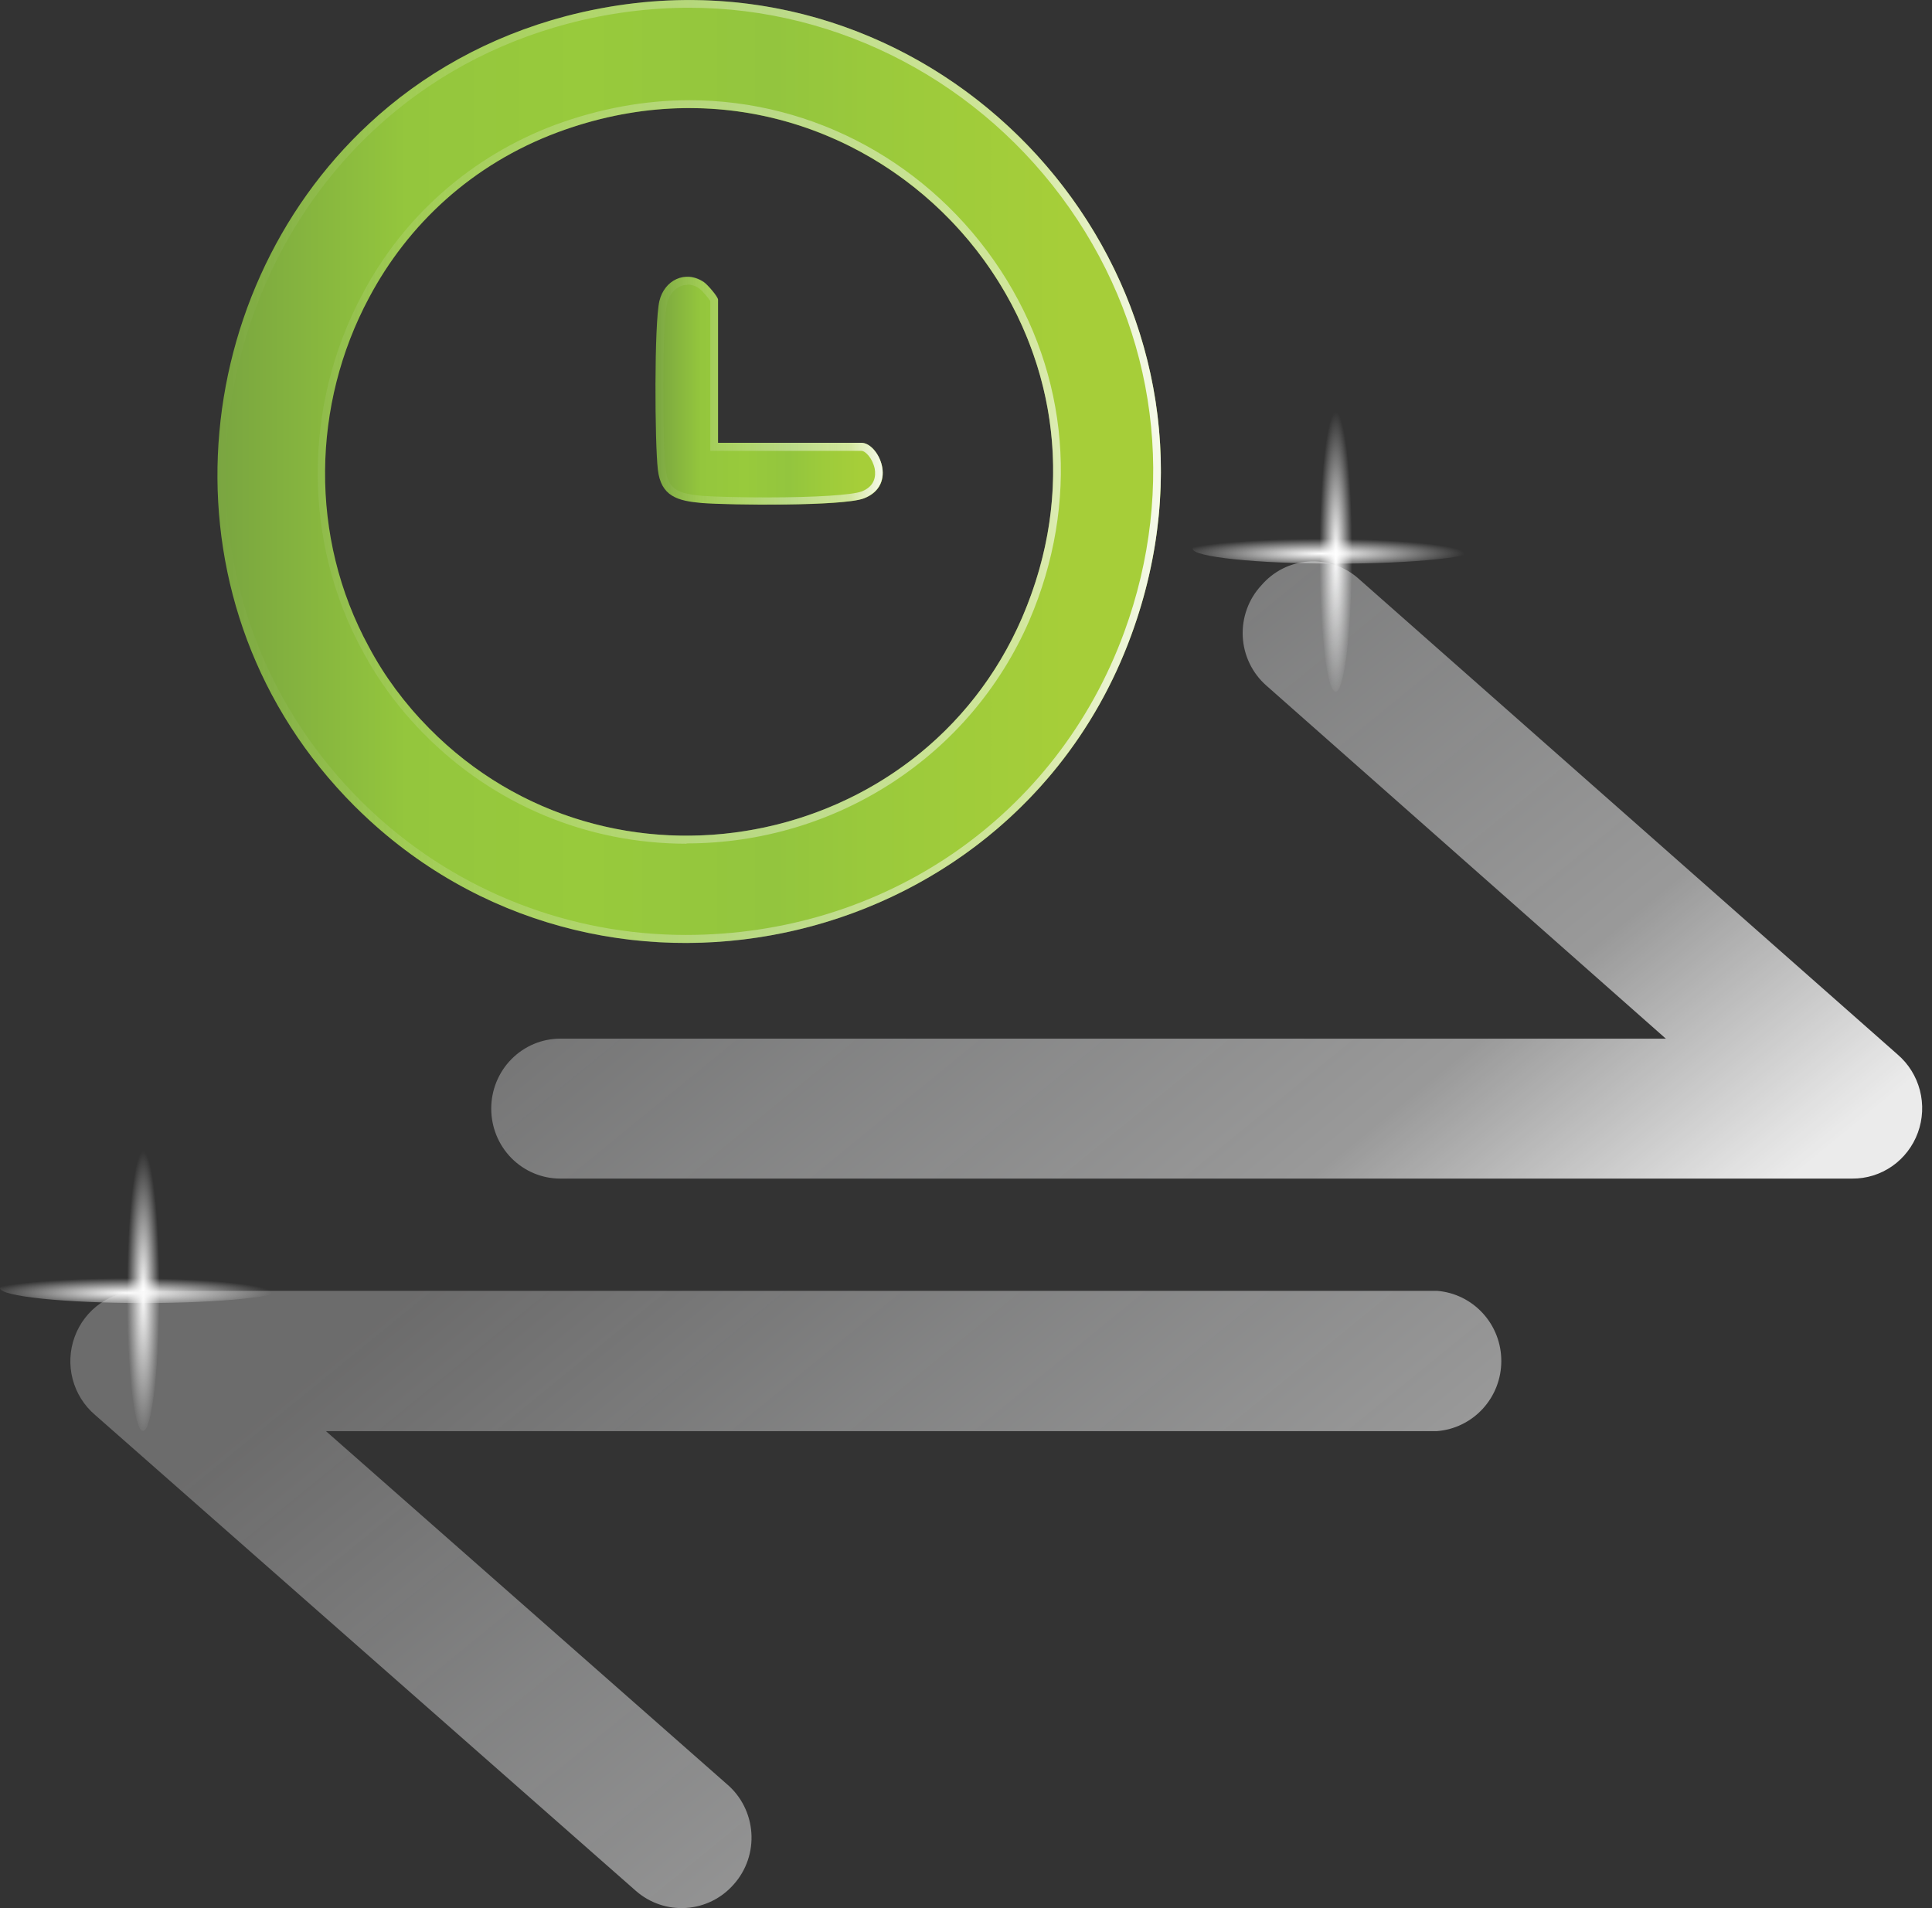
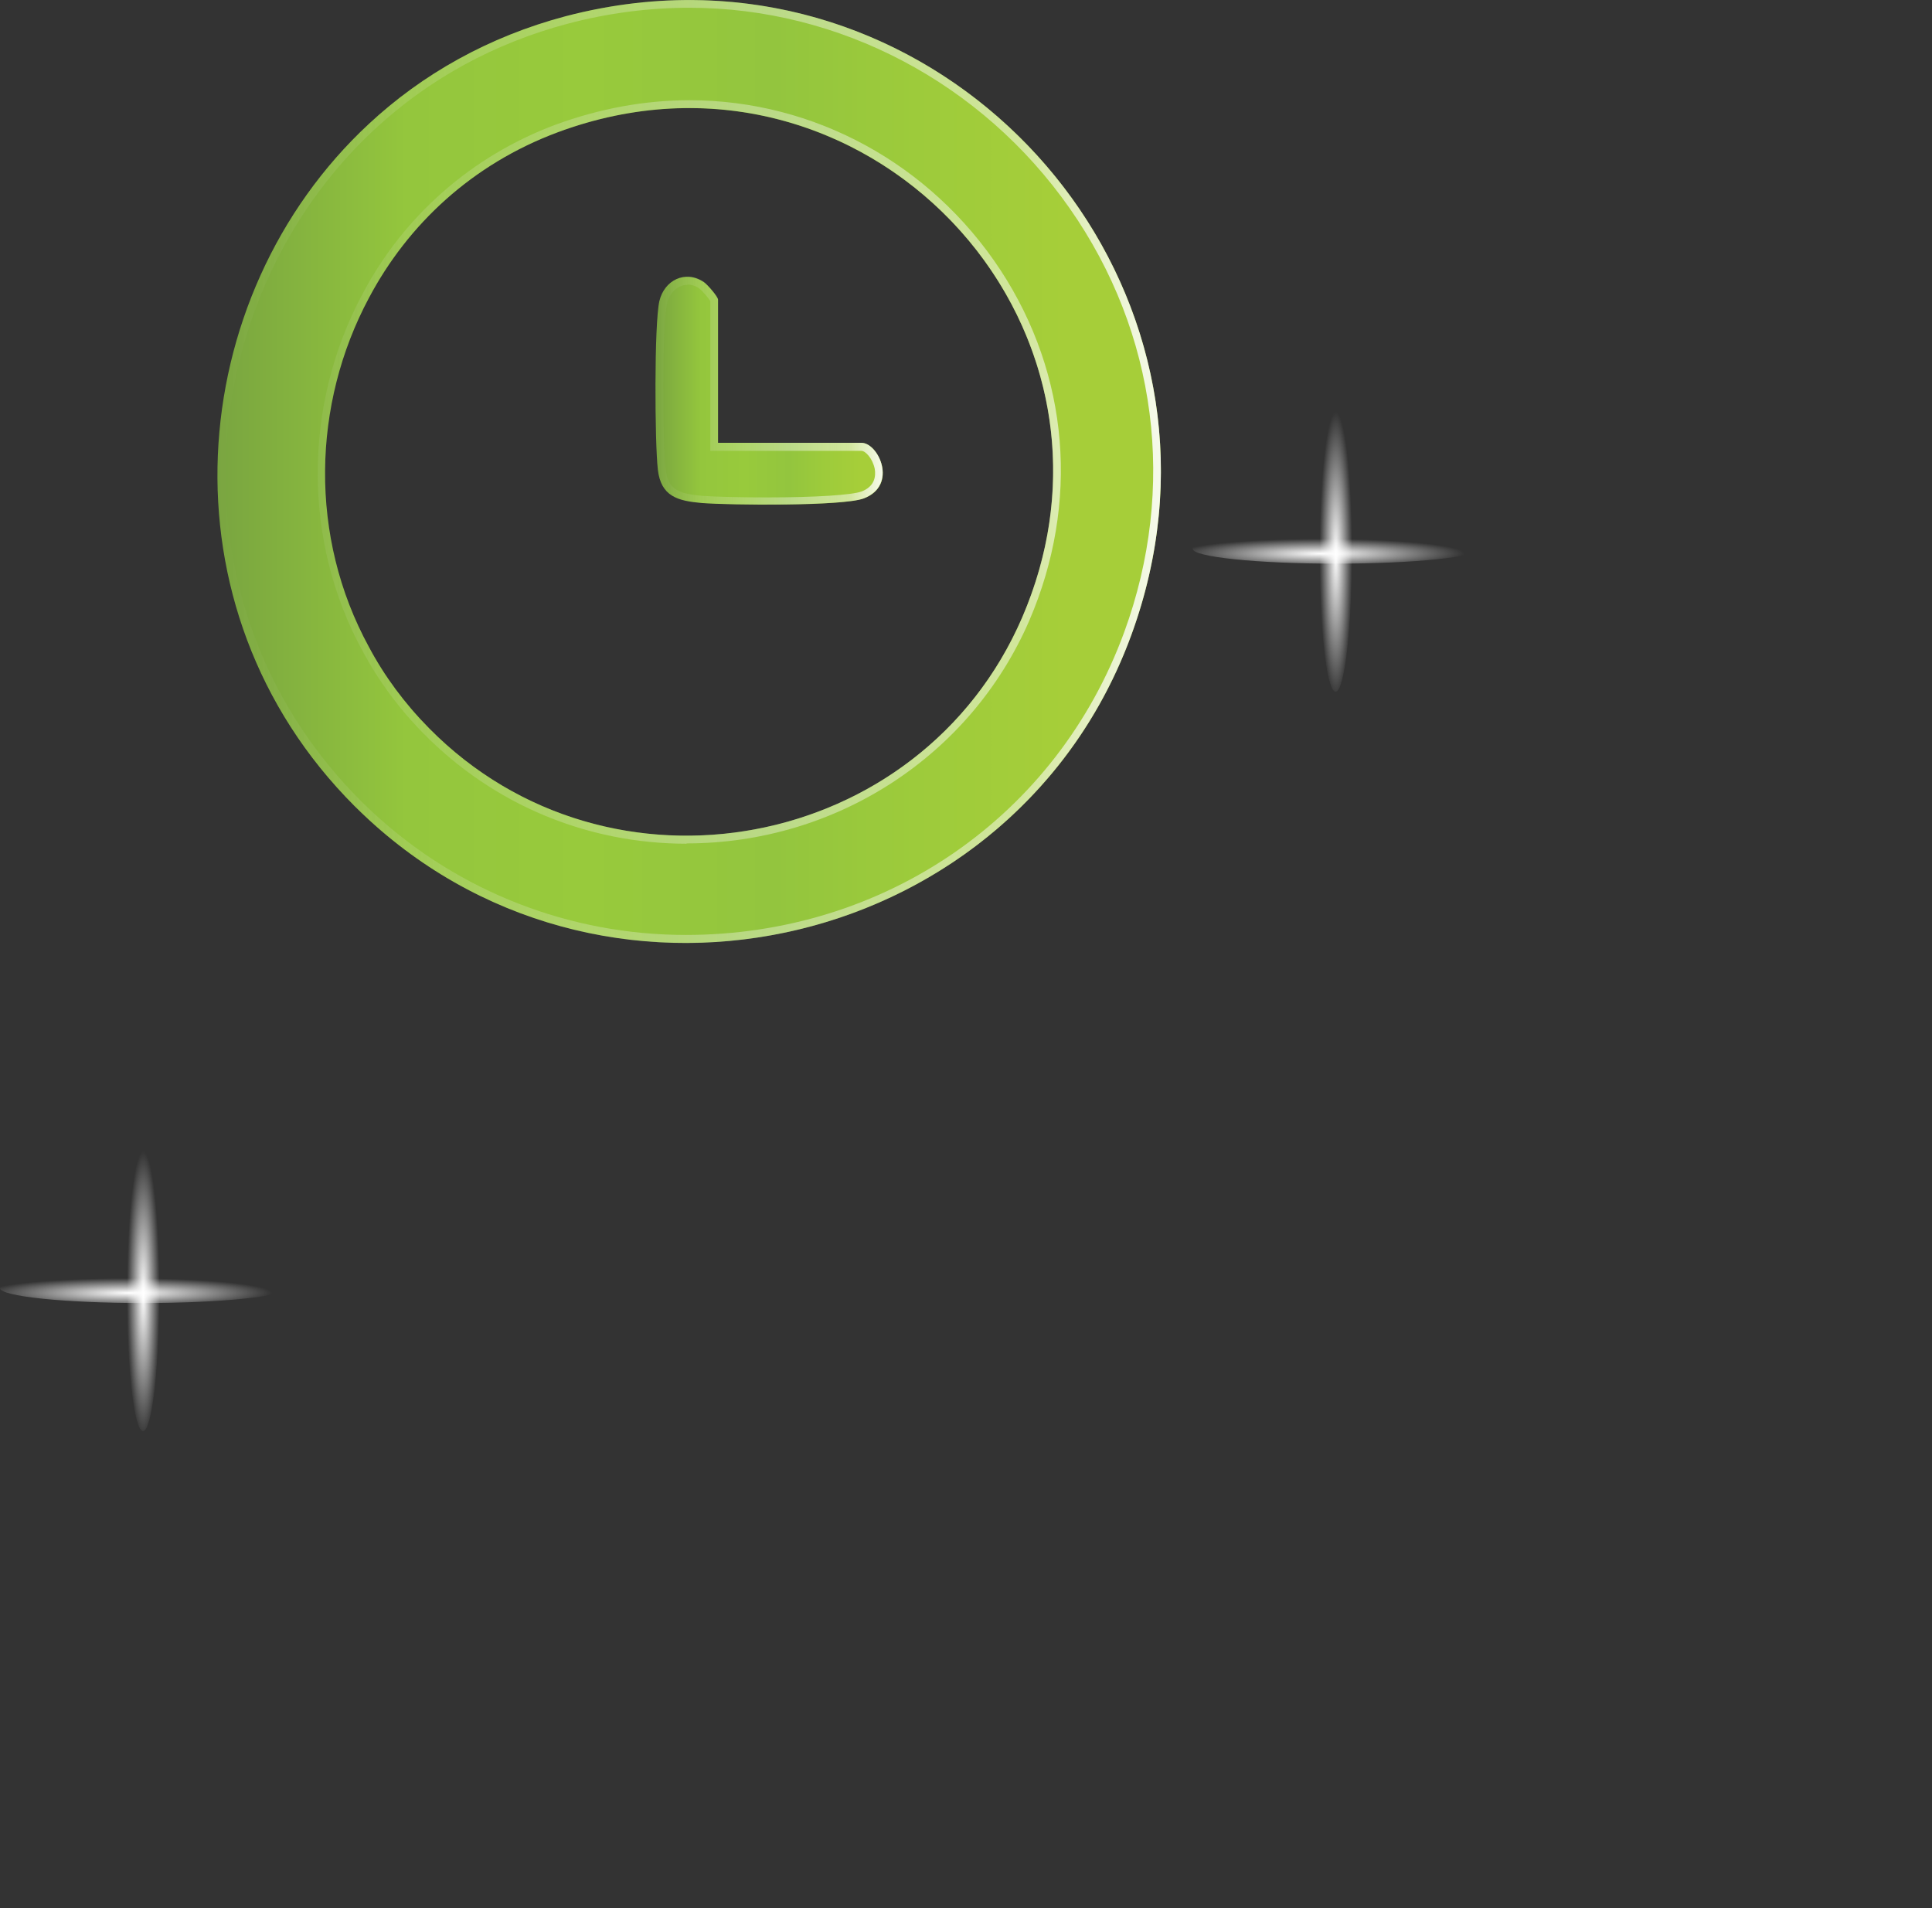
<svg xmlns="http://www.w3.org/2000/svg" width="81" height="80" viewBox="0 0 81 80" fill="none">
  <rect x="0" y="0" width="81" height="80" fill="#333333" stroke="none" />
  <path d="M23.729 0.677C20.477 1.536 17.692 3.123 15.468 5.192C7.688 12.412 6.556 25.487 14.869 33.8C15.065 33.996 15.273 34.191 15.468 34.373C25.707 43.792 42.62 39.798 47.433 26.619C52.936 11.566 39.211 -3.382 23.729 0.677ZM42.854 25.89C38.612 35.726 25.538 38.185 17.992 30.535C16.964 29.494 16.118 28.349 15.468 27.126C12.944 22.508 13.087 16.939 15.468 12.49C17.094 9.42 19.787 6.883 23.391 5.543C36.089 0.833 48.214 13.44 42.854 25.89Z" fill="url(#paint0_linear_1081_15838)" />
  <path d="M28.894 0.325C35.204 0.325 41.162 3.474 44.844 8.73C48.513 13.973 49.346 20.452 47.134 26.501C44.311 34.216 37.103 39.199 28.751 39.199C23.898 39.199 19.254 37.391 15.702 34.125C15.507 33.943 15.299 33.748 15.117 33.566C11.37 29.819 9.366 24.849 9.457 19.554C9.561 14.168 11.838 9.016 15.702 5.425C17.992 3.305 20.724 1.808 23.82 0.989C25.498 0.546 27.216 0.325 28.894 0.325ZM28.777 35.361C35.061 35.361 40.694 31.692 43.153 26.02C45.273 21.089 44.831 15.729 41.943 11.319C39.016 6.869 34.137 4.202 28.907 4.202C27.021 4.202 25.134 4.553 23.287 5.23C19.8 6.531 16.925 9.042 15.195 12.333C12.697 16.991 12.697 22.715 15.195 27.282C15.858 28.531 16.73 29.715 17.771 30.768C20.698 33.735 24.614 35.374 28.79 35.374M28.894 0C27.216 0 25.485 0.221 23.729 0.677C20.477 1.535 17.692 3.122 15.468 5.191C7.688 12.412 6.556 25.486 14.869 33.8C15.065 33.995 15.273 34.19 15.468 34.372C19.293 37.885 24.041 39.537 28.738 39.537C36.635 39.537 44.415 34.88 47.433 26.618C52.312 13.27 42.073 0 28.894 0ZM28.777 35.036C24.913 35.036 21.01 33.592 17.992 30.534C16.964 29.494 16.118 28.349 15.468 27.126C12.944 22.507 13.087 16.939 15.468 12.489C17.094 9.419 19.787 6.882 23.391 5.542C25.251 4.853 27.112 4.527 28.894 4.527C39.276 4.527 47.42 15.261 42.854 25.89C40.304 31.796 34.579 35.036 28.777 35.036Z" fill="url(#paint1_linear_1081_15838)" />
  <path d="M30.104 18.566H36.115C36.83 18.566 37.663 20.348 36.219 20.895C35.347 21.233 30.586 21.181 29.428 21.09C28.413 20.999 27.71 20.817 27.58 19.685C27.45 18.553 27.424 13.583 27.645 12.62C27.854 11.749 28.725 11.306 29.506 11.827C29.649 11.918 30.104 12.438 30.104 12.569V18.579V18.566Z" fill="url(#paint2_linear_1081_15838)" />
  <path d="M28.816 11.93C28.985 11.93 29.154 11.982 29.324 12.099C29.415 12.164 29.701 12.489 29.779 12.62V18.903H36.115C36.284 18.903 36.583 19.216 36.674 19.658C36.726 19.97 36.674 20.399 36.115 20.608C35.724 20.751 34.215 20.855 32.16 20.855C31.067 20.855 29.961 20.829 29.467 20.79C28.4 20.699 28.01 20.517 27.906 19.658C27.776 18.526 27.749 13.608 27.971 12.711C28.075 12.255 28.426 11.943 28.829 11.943M28.816 11.605C28.27 11.605 27.788 12.008 27.645 12.62C27.424 13.582 27.45 18.578 27.58 19.684C27.71 20.829 28.413 21.011 29.428 21.089C29.896 21.128 30.976 21.154 32.147 21.154C33.838 21.154 35.712 21.089 36.219 20.894C37.65 20.334 36.83 18.565 36.115 18.565H30.104V12.555C30.104 12.437 29.649 11.917 29.506 11.813C29.272 11.657 29.037 11.592 28.816 11.592V11.605Z" fill="url(#paint3_linear_1081_15838)" />
  <path d="M55.999 23.632C59.313 23.632 62 23.351 62 23.006C62 22.661 59.32 22.379 55.999 22.379C52.678 22.379 50 22.661 50 23.006C50 23.351 52.685 23.632 55.999 23.632Z" fill="url(#paint4_radial_1081_15838)" />
  <path d="M56.683 23.002C56.683 26.314 56.376 29 55.996 29C55.617 29 55.312 26.314 55.312 23.002C55.312 19.691 55.618 17 55.996 17C56.375 17 56.683 19.691 56.683 23.002Z" fill="url(#paint5_radial_1081_15838)" />
  <path d="M5.999 54.632C9.313 54.632 12 54.35 12 54.005C12 53.66 9.32 53.379 5.999 53.379C2.678 53.379 0 53.66 0 54.005C0 54.35 2.686 54.632 5.999 54.632Z" fill="url(#paint6_radial_1081_15838)" />
  <path d="M6.683 54.002C6.683 57.314 6.376 60 5.996 60C5.617 60 5.312 57.314 5.312 54.002C5.312 50.691 5.618 48 5.996 48C6.374 48 6.683 50.691 6.683 54.002Z" fill="url(#paint7_radial_1081_15838)" />
-   <path fill-rule="evenodd" clip-rule="evenodd" d="M52.883 24.541C53.132 24.25 53.435 24.012 53.775 23.84C54.115 23.669 54.485 23.567 54.864 23.541C55.243 23.515 55.624 23.566 55.983 23.69C56.343 23.814 56.675 24.008 56.96 24.263L79.553 44.207C80.011 44.598 80.339 45.123 80.492 45.711C80.645 46.298 80.616 46.918 80.408 47.488C80.2 48.057 79.824 48.548 79.331 48.893C78.837 49.237 78.251 49.42 77.652 49.414H23.489C22.722 49.414 21.985 49.105 21.442 48.555C20.899 48.005 20.595 47.259 20.595 46.481C20.595 45.703 20.899 44.957 21.442 44.407C21.985 43.857 22.722 43.547 23.489 43.547H69.841L53.089 28.741C52.796 28.483 52.558 28.168 52.389 27.815C52.219 27.462 52.122 27.078 52.103 26.685C52.084 26.293 52.143 25.901 52.277 25.532C52.411 25.164 52.617 24.826 52.883 24.541Z" fill="url(#paint8_linear_1081_15838)" />
-   <path fill-rule="evenodd" clip-rule="evenodd" d="M30.767 79C30.258 79.585 29.54 79.942 28.77 79.993C28.001 80.046 27.242 79.788 26.66 79.278L3.988 59.325C3.528 58.934 3.199 58.409 3.046 57.823C2.892 57.236 2.922 56.615 3.131 56.046C3.339 55.477 3.717 54.986 4.212 54.642C4.707 54.297 5.295 54.115 5.896 54.12H60.245C60.979 54.177 61.665 54.512 62.165 55.057C62.666 55.602 62.943 56.318 62.943 57.061C62.943 57.804 62.666 58.52 62.165 59.065C61.665 59.61 60.979 59.945 60.245 60.002H13.665L30.475 74.802C30.773 75.055 31.017 75.365 31.193 75.715C31.369 76.065 31.474 76.447 31.501 76.838C31.529 77.23 31.478 77.623 31.352 77.995C31.226 78.366 31.027 78.708 30.767 79Z" fill="url(#paint9_linear_1081_15838)" />
  <defs>
    <linearGradient id="paint0_linear_1081_15838" x1="9.119" y1="19.763" x2="48.669" y2="19.763" gradientUnits="userSpaceOnUse">
      <stop stop-color="#79A540" />
      <stop offset="0.2" stop-color="#94C63D" />
      <stop offset="0.39" stop-color="#98CA3C" />
      <stop offset="0.59" stop-color="#93C53E" />
      <stop offset="0.74" stop-color="#9DCB3B" />
      <stop offset="0.9" stop-color="#A6CE39" />
      <stop offset="1" stop-color="#A6CE39" />
    </linearGradient>
    <linearGradient id="paint1_linear_1081_15838" x1="9.119" y1="19.762" x2="48.669" y2="19.762" gradientUnits="userSpaceOnUse">
      <stop stop-color="#F0EFEF" stop-opacity="0" />
      <stop offset="0.61" stop-color="#FAFBFC" stop-opacity="0.4" />
      <stop offset="0.85" stop-color="white" stop-opacity="0.5" />
      <stop offset="1" stop-color="white" stop-opacity="0.9" />
    </linearGradient>
    <linearGradient id="paint2_linear_1081_15838" x1="27.476" y1="16.38" x2="37.013" y2="16.38" gradientUnits="userSpaceOnUse">
      <stop stop-color="#79A540" />
      <stop offset="0.2" stop-color="#94C63D" />
      <stop offset="0.39" stop-color="#98CA3C" />
      <stop offset="0.59" stop-color="#93C53E" />
      <stop offset="0.74" stop-color="#9DCB3B" />
      <stop offset="0.9" stop-color="#A6CE39" />
      <stop offset="1" stop-color="#A6CE39" />
    </linearGradient>
    <linearGradient id="paint3_linear_1081_15838" x1="27.476" y1="16.38" x2="37.013" y2="16.38" gradientUnits="userSpaceOnUse">
      <stop stop-color="#F0EFEF" stop-opacity="0" />
      <stop offset="0.61" stop-color="#FAFBFC" stop-opacity="0.4" />
      <stop offset="0.85" stop-color="white" stop-opacity="0.5" />
      <stop offset="1" stop-color="white" stop-opacity="0.9" />
    </linearGradient>
    <radialGradient id="paint4_radial_1081_15838" cx="0" cy="0" r="1" gradientUnits="userSpaceOnUse" gradientTransform="translate(55.413 23.21) rotate(90) scale(0.622 5.999)">
      <stop stop-color="white" />
      <stop offset="0.07" stop-color="white" stop-opacity="0.93" />
      <stop offset="1" stop-color="white" stop-opacity="0" />
    </radialGradient>
    <radialGradient id="paint5_radial_1081_15838" cx="0" cy="0" r="1" gradientUnits="userSpaceOnUse" gradientTransform="translate(56.008 23.284) scale(0.687 6.011)">
      <stop stop-color="white" />
      <stop offset="0.07" stop-color="white" stop-opacity="0.93" />
      <stop offset="1" stop-color="white" stop-opacity="0" />
    </radialGradient>
    <radialGradient id="paint6_radial_1081_15838" cx="0" cy="0" r="1" gradientUnits="userSpaceOnUse" gradientTransform="translate(5.413 54.209) rotate(90) scale(0.622 5.999)">
      <stop stop-color="white" />
      <stop offset="0.07" stop-color="white" stop-opacity="0.93" />
      <stop offset="1" stop-color="white" stop-opacity="0" />
    </radialGradient>
    <radialGradient id="paint7_radial_1081_15838" cx="0" cy="0" r="1" gradientUnits="userSpaceOnUse" gradientTransform="translate(6.008 54.283) scale(0.687 6.011)">
      <stop stop-color="white" />
      <stop offset="0.07" stop-color="white" stop-opacity="0.93" />
      <stop offset="1" stop-color="white" stop-opacity="0" />
    </radialGradient>
    <linearGradient id="paint8_linear_1081_15838" x1="73.267" y1="50.768" x2="44.547" y2="15.557" gradientUnits="userSpaceOnUse">
      <stop stop-color="white" stop-opacity="0.9" />
      <stop offset="0.04" stop-color="white" stop-opacity="0.85" />
      <stop offset="0.28" stop-color="white" stop-opacity="0.5" />
      <stop offset="0.65" stop-color="#FAFBFC" stop-opacity="0.4" />
      <stop offset="1" stop-color="#F0EFEF" stop-opacity="0.3" />
    </linearGradient>
    <linearGradient id="paint9_linear_1081_15838" x1="55.621" y1="81.354" x2="26.902" y2="46.142" gradientUnits="userSpaceOnUse">
      <stop stop-color="white" stop-opacity="0.9" />
      <stop offset="0.04" stop-color="white" stop-opacity="0.85" />
      <stop offset="0.28" stop-color="white" stop-opacity="0.5" />
      <stop offset="0.65" stop-color="#FAFBFC" stop-opacity="0.4" />
      <stop offset="1" stop-color="#F0EFEF" stop-opacity="0.3" />
    </linearGradient>
  </defs>
</svg>